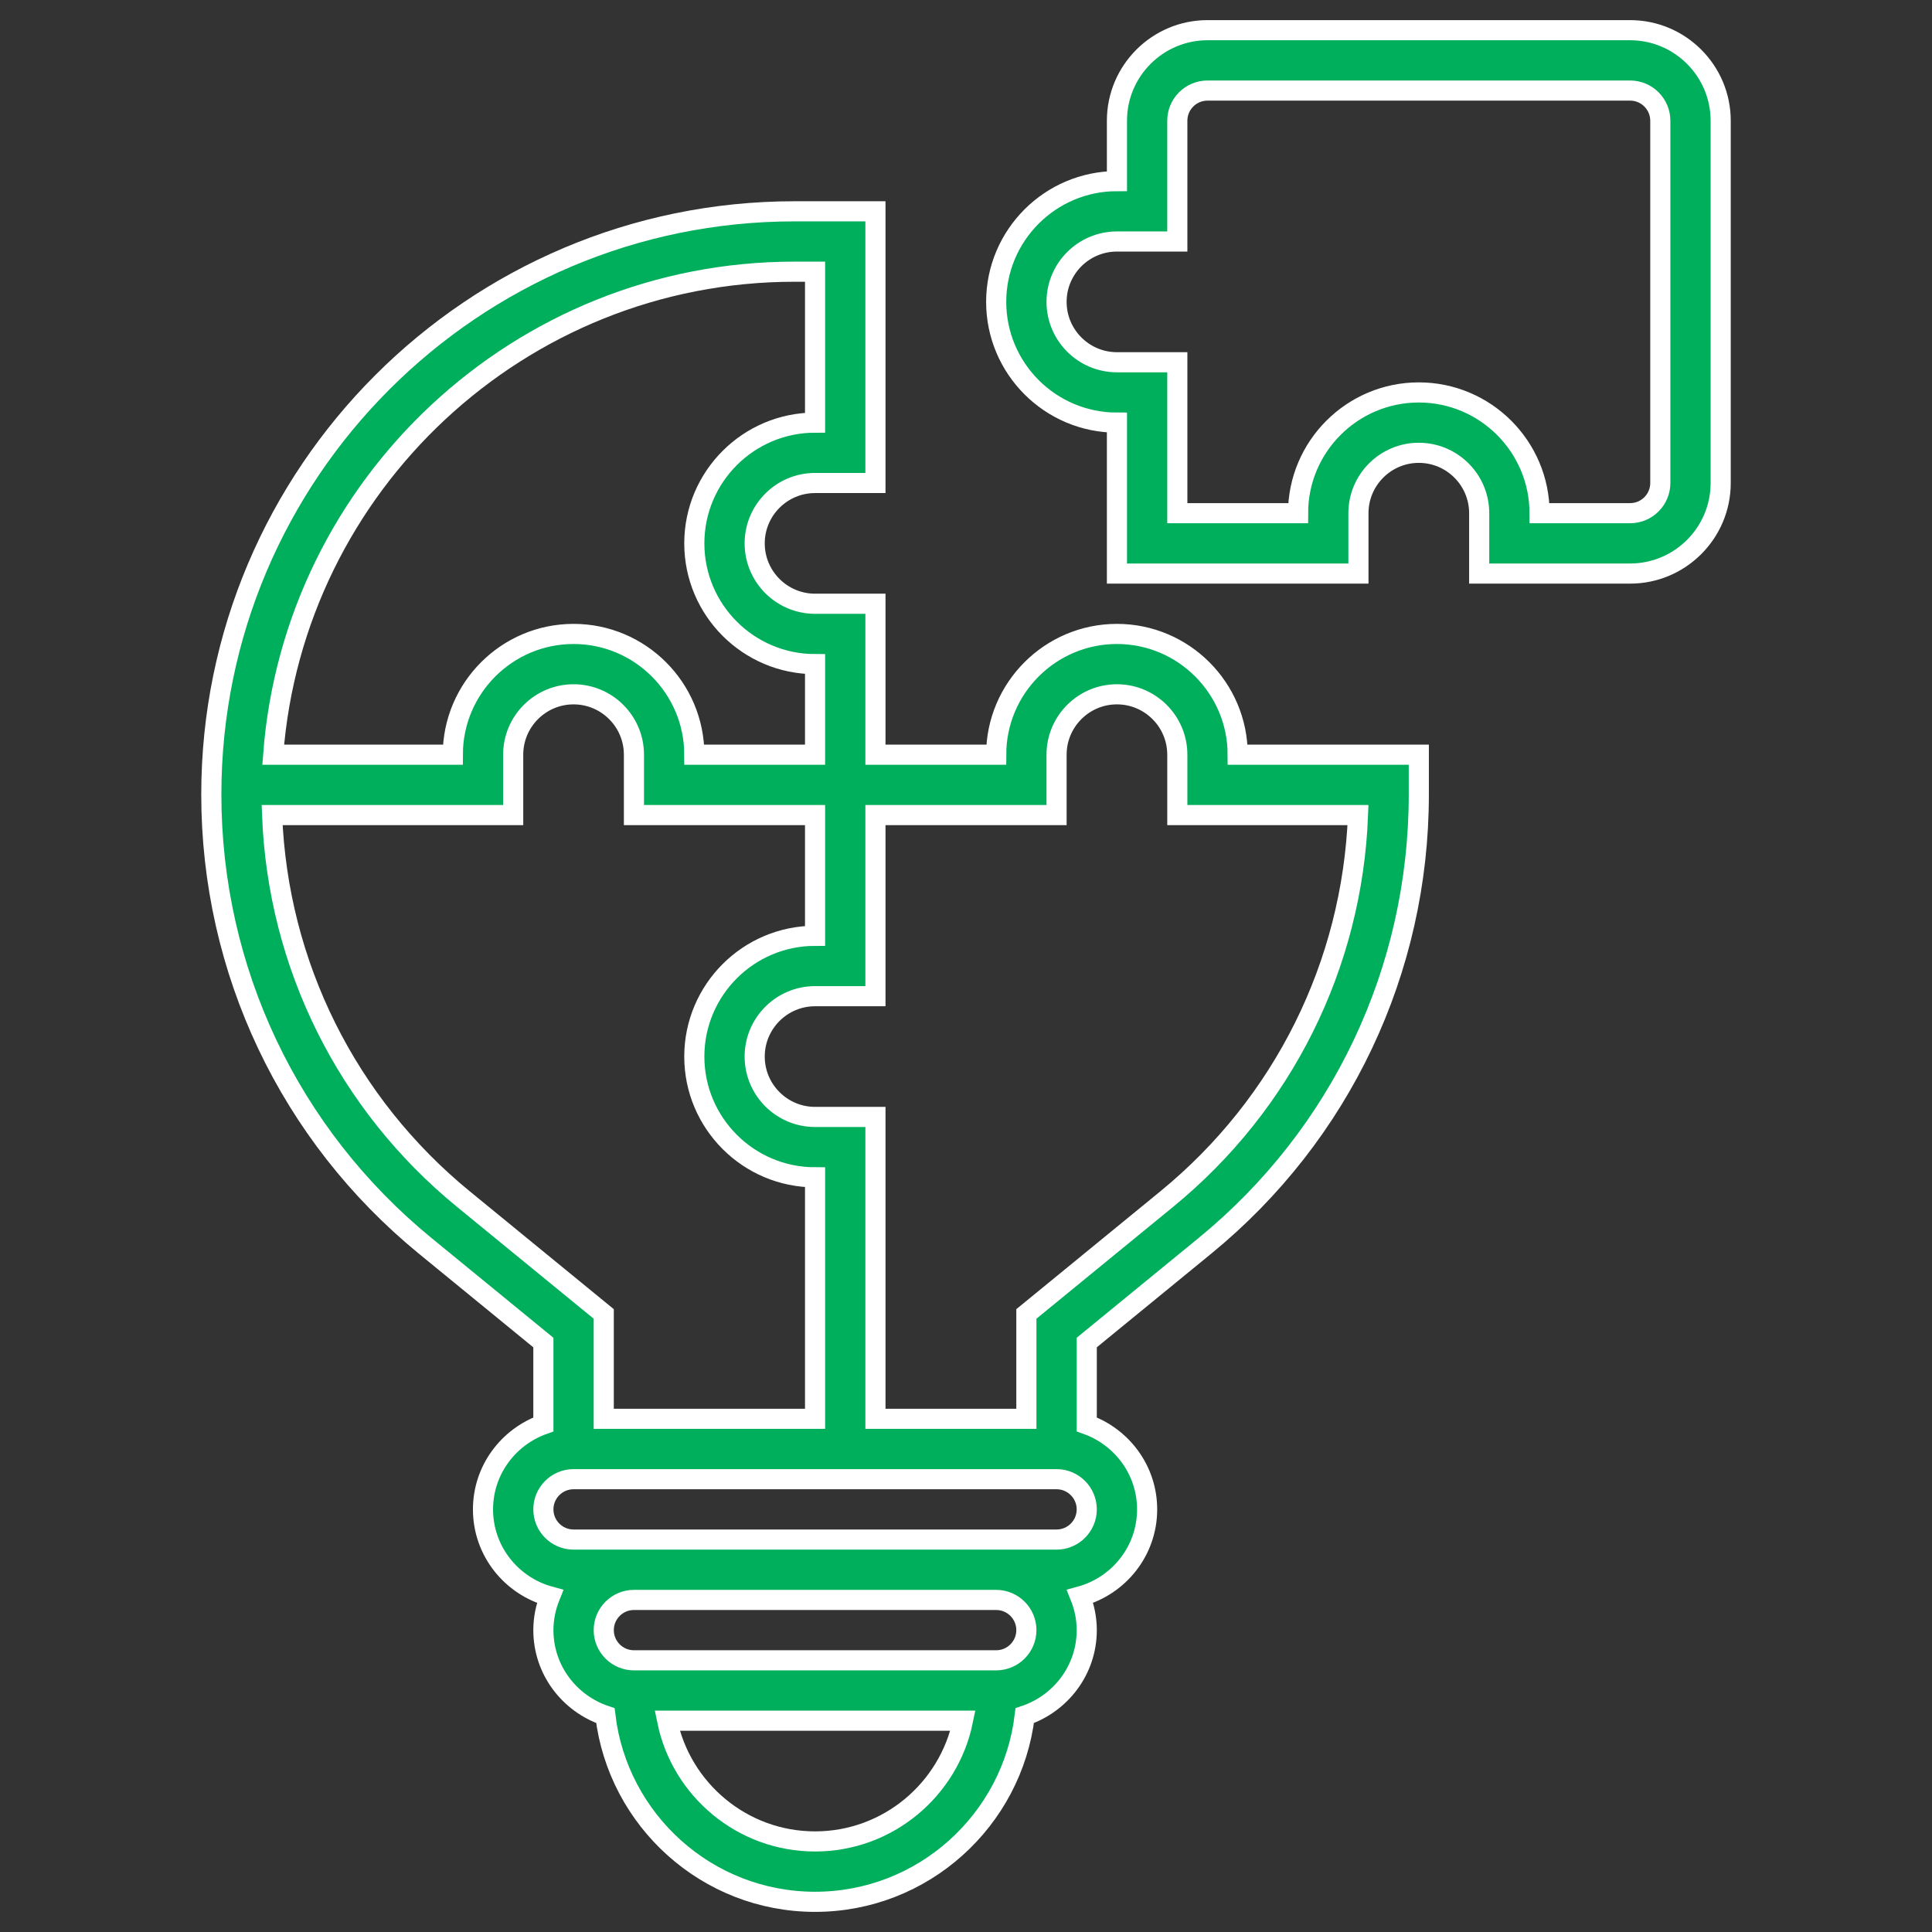
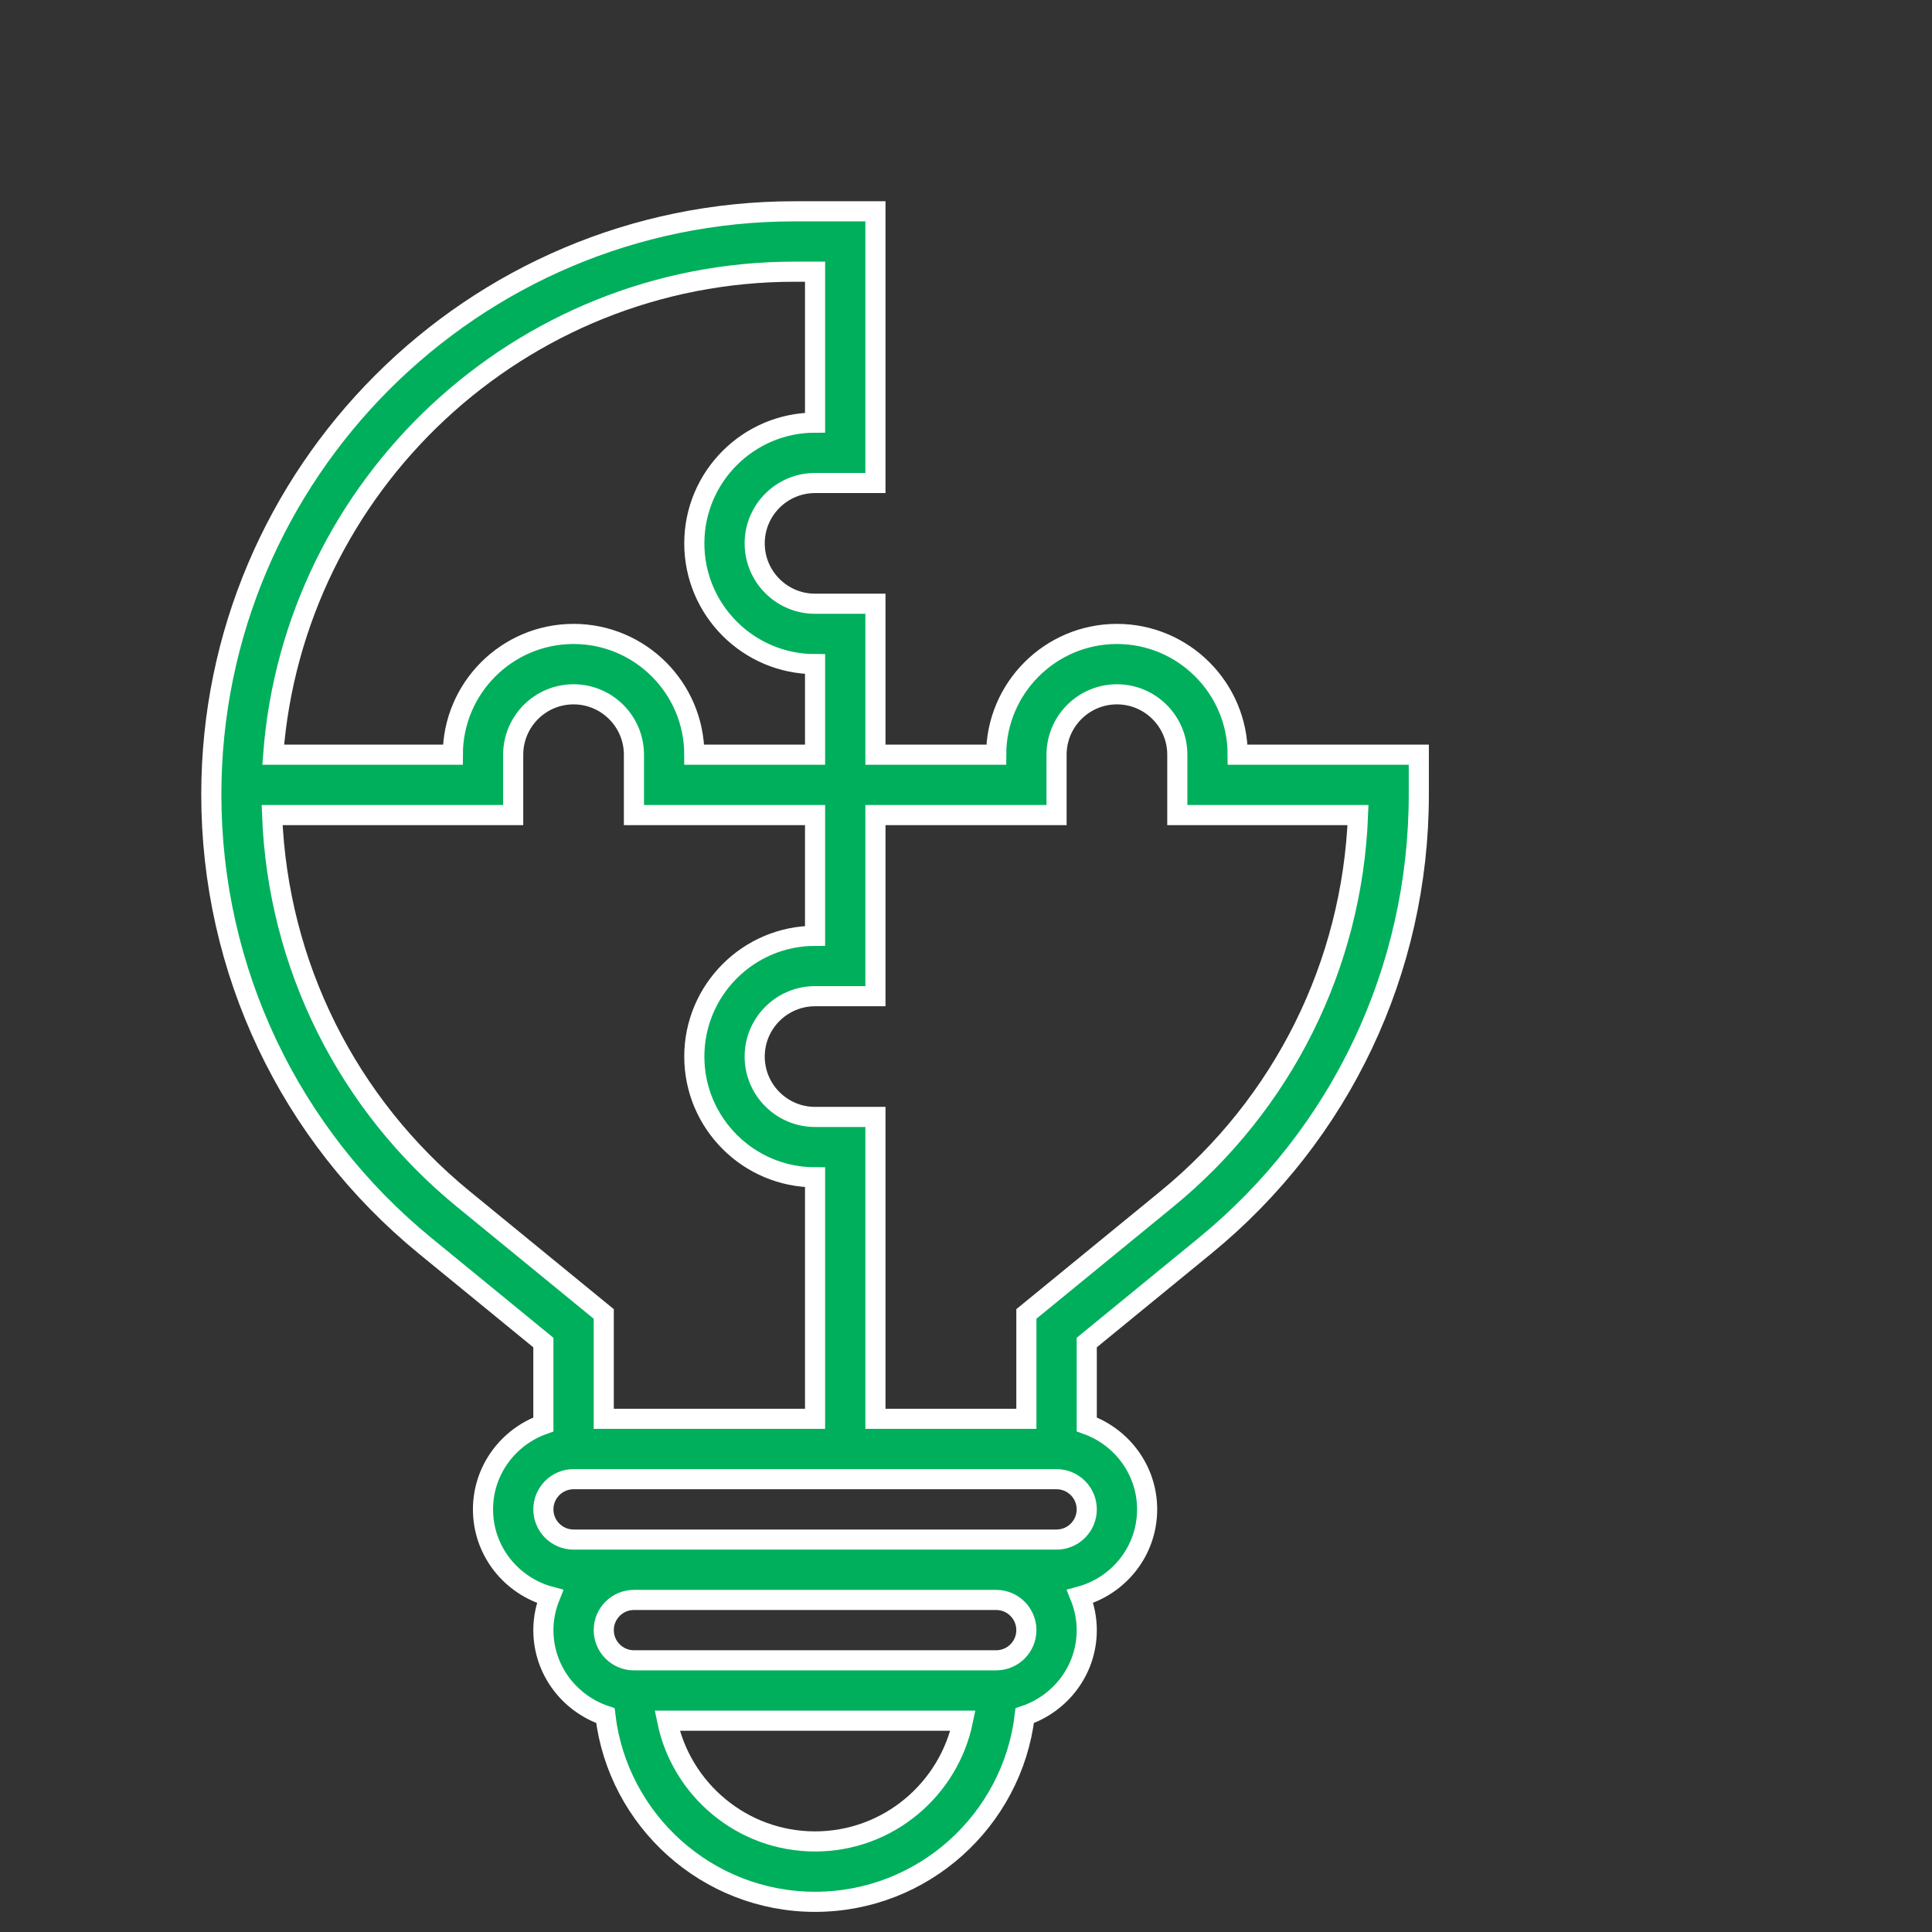
<svg xmlns="http://www.w3.org/2000/svg" width="96" height="96" viewBox="0 0 96 96" fill="none">
  <rect x="0" y="0" width="96" height="96" fill="#333333" stroke="none" />
-   <path d="M81 1.5H60C57.519 1.5 55.5 3.519 55.5 6V9C52.191 9 49.5 11.691 49.5 15C49.5 18.309 52.191 21 55.5 21V28.5H67.5V25.5C67.5 23.846 68.846 22.5 70.5 22.5C72.154 22.5 73.5 23.846 73.5 25.5V28.5H81C83.481 28.5 85.5 26.481 85.5 24V6C85.5 3.519 83.481 1.5 81 1.5ZM82.5 24C82.5 24.826 81.828 25.5 81 25.5H76.5C76.5 22.191 73.809 19.5 70.5 19.5C67.191 19.5 64.5 22.191 64.5 25.5H58.5V18H55.5C53.846 18 52.5 16.654 52.5 15C52.5 13.345 53.846 12 55.5 12H58.5V6C58.5 5.173 59.172 4.5 60 4.5H81C81.828 4.5 82.5 5.173 82.5 6V24Z" fill="#00AF5C" stroke="white" />
-   <path d="M55.5 31.5C52.191 31.5 49.5 34.191 49.5 37.5H43.5V30H40.5C38.846 30 37.5 28.654 37.5 27C37.5 25.346 38.846 24 40.5 24H43.5V10.5H39.478C23.5 10.5 10.5 23.5 10.5 39.478C10.5 48.206 14.374 56.38 21.129 61.907L27 66.711V70.778C25.259 71.398 24 73.049 24 75.001C24 77.076 25.418 78.81 27.33 79.328C27.122 79.845 27 80.407 27 81C27 82.983 28.297 84.651 30.081 85.249C30.702 90.451 35.135 94.5 40.5 94.5C45.865 94.5 50.298 90.451 50.919 85.249C52.703 84.651 54 82.983 54 81C54 80.407 53.879 79.845 53.67 79.326C55.583 78.807 57 77.075 57 75C57 73.047 55.742 71.397 54 70.776V66.71L59.871 61.905C66.626 56.38 70.5 48.206 70.5 39.478V37.5H61.5C61.5 34.191 58.809 31.5 55.5 31.5ZM39.478 13.5H40.5V21C37.191 21 34.5 23.691 34.5 27C34.5 30.309 37.191 33 40.5 33V37.5H34.5C34.5 34.191 31.809 31.5 28.5 31.5C25.191 31.5 22.5 34.191 22.5 37.5H13.575C14.589 24.096 25.82 13.5 39.478 13.5ZM23.028 59.584C17.236 54.846 13.807 47.937 13.521 40.5H25.5V37.5C25.5 35.846 26.846 34.5 28.5 34.5C30.154 34.5 31.5 35.846 31.5 37.5V40.5H40.5V46.5C37.191 46.5 34.5 49.191 34.5 52.5C34.5 55.809 37.191 58.5 40.5 58.5V70.5H30V65.289L23.028 59.584ZM40.5 91.5C36.879 91.5 33.849 88.918 33.151 85.5H47.849C47.151 88.918 44.121 91.5 40.5 91.5ZM49.5 82.5H31.5C30.672 82.5 30 81.826 30 81C30 80.174 30.672 79.5 31.5 79.5H49.5C50.328 79.5 51 80.174 51 81C51 81.826 50.328 82.5 49.5 82.5ZM52.5 76.5H49.5H31.5H28.5C27.672 76.5 27 75.826 27 75C27 74.174 27.672 73.5 28.5 73.5H52.5C53.328 73.5 54 74.174 54 75C54 75.826 53.328 76.5 52.5 76.5ZM57.972 59.584L51 65.289V70.5H43.5V55.5H40.5C38.846 55.5 37.5 54.154 37.5 52.5C37.5 50.846 38.846 49.5 40.5 49.5H43.5V40.5H52.5V37.5C52.5 35.846 53.846 34.5 55.5 34.5C57.154 34.5 58.5 35.846 58.5 37.5V40.5H67.479C67.192 47.937 63.764 54.846 57.972 59.584Z" fill="#00AF5C" stroke="white" />
+   <path d="M55.5 31.5C52.191 31.5 49.5 34.191 49.5 37.5H43.5V30H40.5C38.846 30 37.5 28.654 37.5 27C37.5 25.346 38.846 24 40.5 24H43.5V10.5H39.478C23.5 10.5 10.5 23.5 10.5 39.478C10.5 48.206 14.374 56.38 21.129 61.907L27 66.711V70.778C25.259 71.398 24 73.049 24 75.001C24 77.076 25.418 78.81 27.33 79.328C27.122 79.845 27 80.407 27 81C27 82.983 28.297 84.651 30.081 85.249C30.702 90.451 35.135 94.5 40.5 94.5C45.865 94.5 50.298 90.451 50.919 85.249C52.703 84.651 54 82.983 54 81C54 80.407 53.879 79.845 53.67 79.326C55.583 78.807 57 77.075 57 75C57 73.047 55.742 71.397 54 70.776V66.71L59.871 61.905C66.626 56.38 70.5 48.206 70.5 39.478V37.5H61.5C61.5 34.191 58.809 31.5 55.5 31.5M39.478 13.5H40.5V21C37.191 21 34.5 23.691 34.5 27C34.5 30.309 37.191 33 40.5 33V37.5H34.5C34.5 34.191 31.809 31.5 28.5 31.5C25.191 31.5 22.5 34.191 22.5 37.5H13.575C14.589 24.096 25.82 13.5 39.478 13.5ZM23.028 59.584C17.236 54.846 13.807 47.937 13.521 40.5H25.5V37.5C25.5 35.846 26.846 34.5 28.5 34.5C30.154 34.5 31.5 35.846 31.5 37.5V40.5H40.5V46.5C37.191 46.5 34.5 49.191 34.5 52.5C34.5 55.809 37.191 58.5 40.5 58.5V70.5H30V65.289L23.028 59.584ZM40.5 91.5C36.879 91.5 33.849 88.918 33.151 85.5H47.849C47.151 88.918 44.121 91.5 40.5 91.5ZM49.5 82.5H31.5C30.672 82.5 30 81.826 30 81C30 80.174 30.672 79.5 31.5 79.5H49.5C50.328 79.5 51 80.174 51 81C51 81.826 50.328 82.5 49.5 82.5ZM52.5 76.5H49.5H31.5H28.5C27.672 76.5 27 75.826 27 75C27 74.174 27.672 73.5 28.5 73.5H52.5C53.328 73.5 54 74.174 54 75C54 75.826 53.328 76.5 52.5 76.5ZM57.972 59.584L51 65.289V70.5H43.5V55.5H40.5C38.846 55.5 37.5 54.154 37.5 52.5C37.5 50.846 38.846 49.5 40.5 49.5H43.5V40.5H52.5V37.5C52.5 35.846 53.846 34.5 55.5 34.5C57.154 34.5 58.5 35.846 58.5 37.5V40.5H67.479C67.192 47.937 63.764 54.846 57.972 59.584Z" fill="#00AF5C" stroke="white" />
</svg>